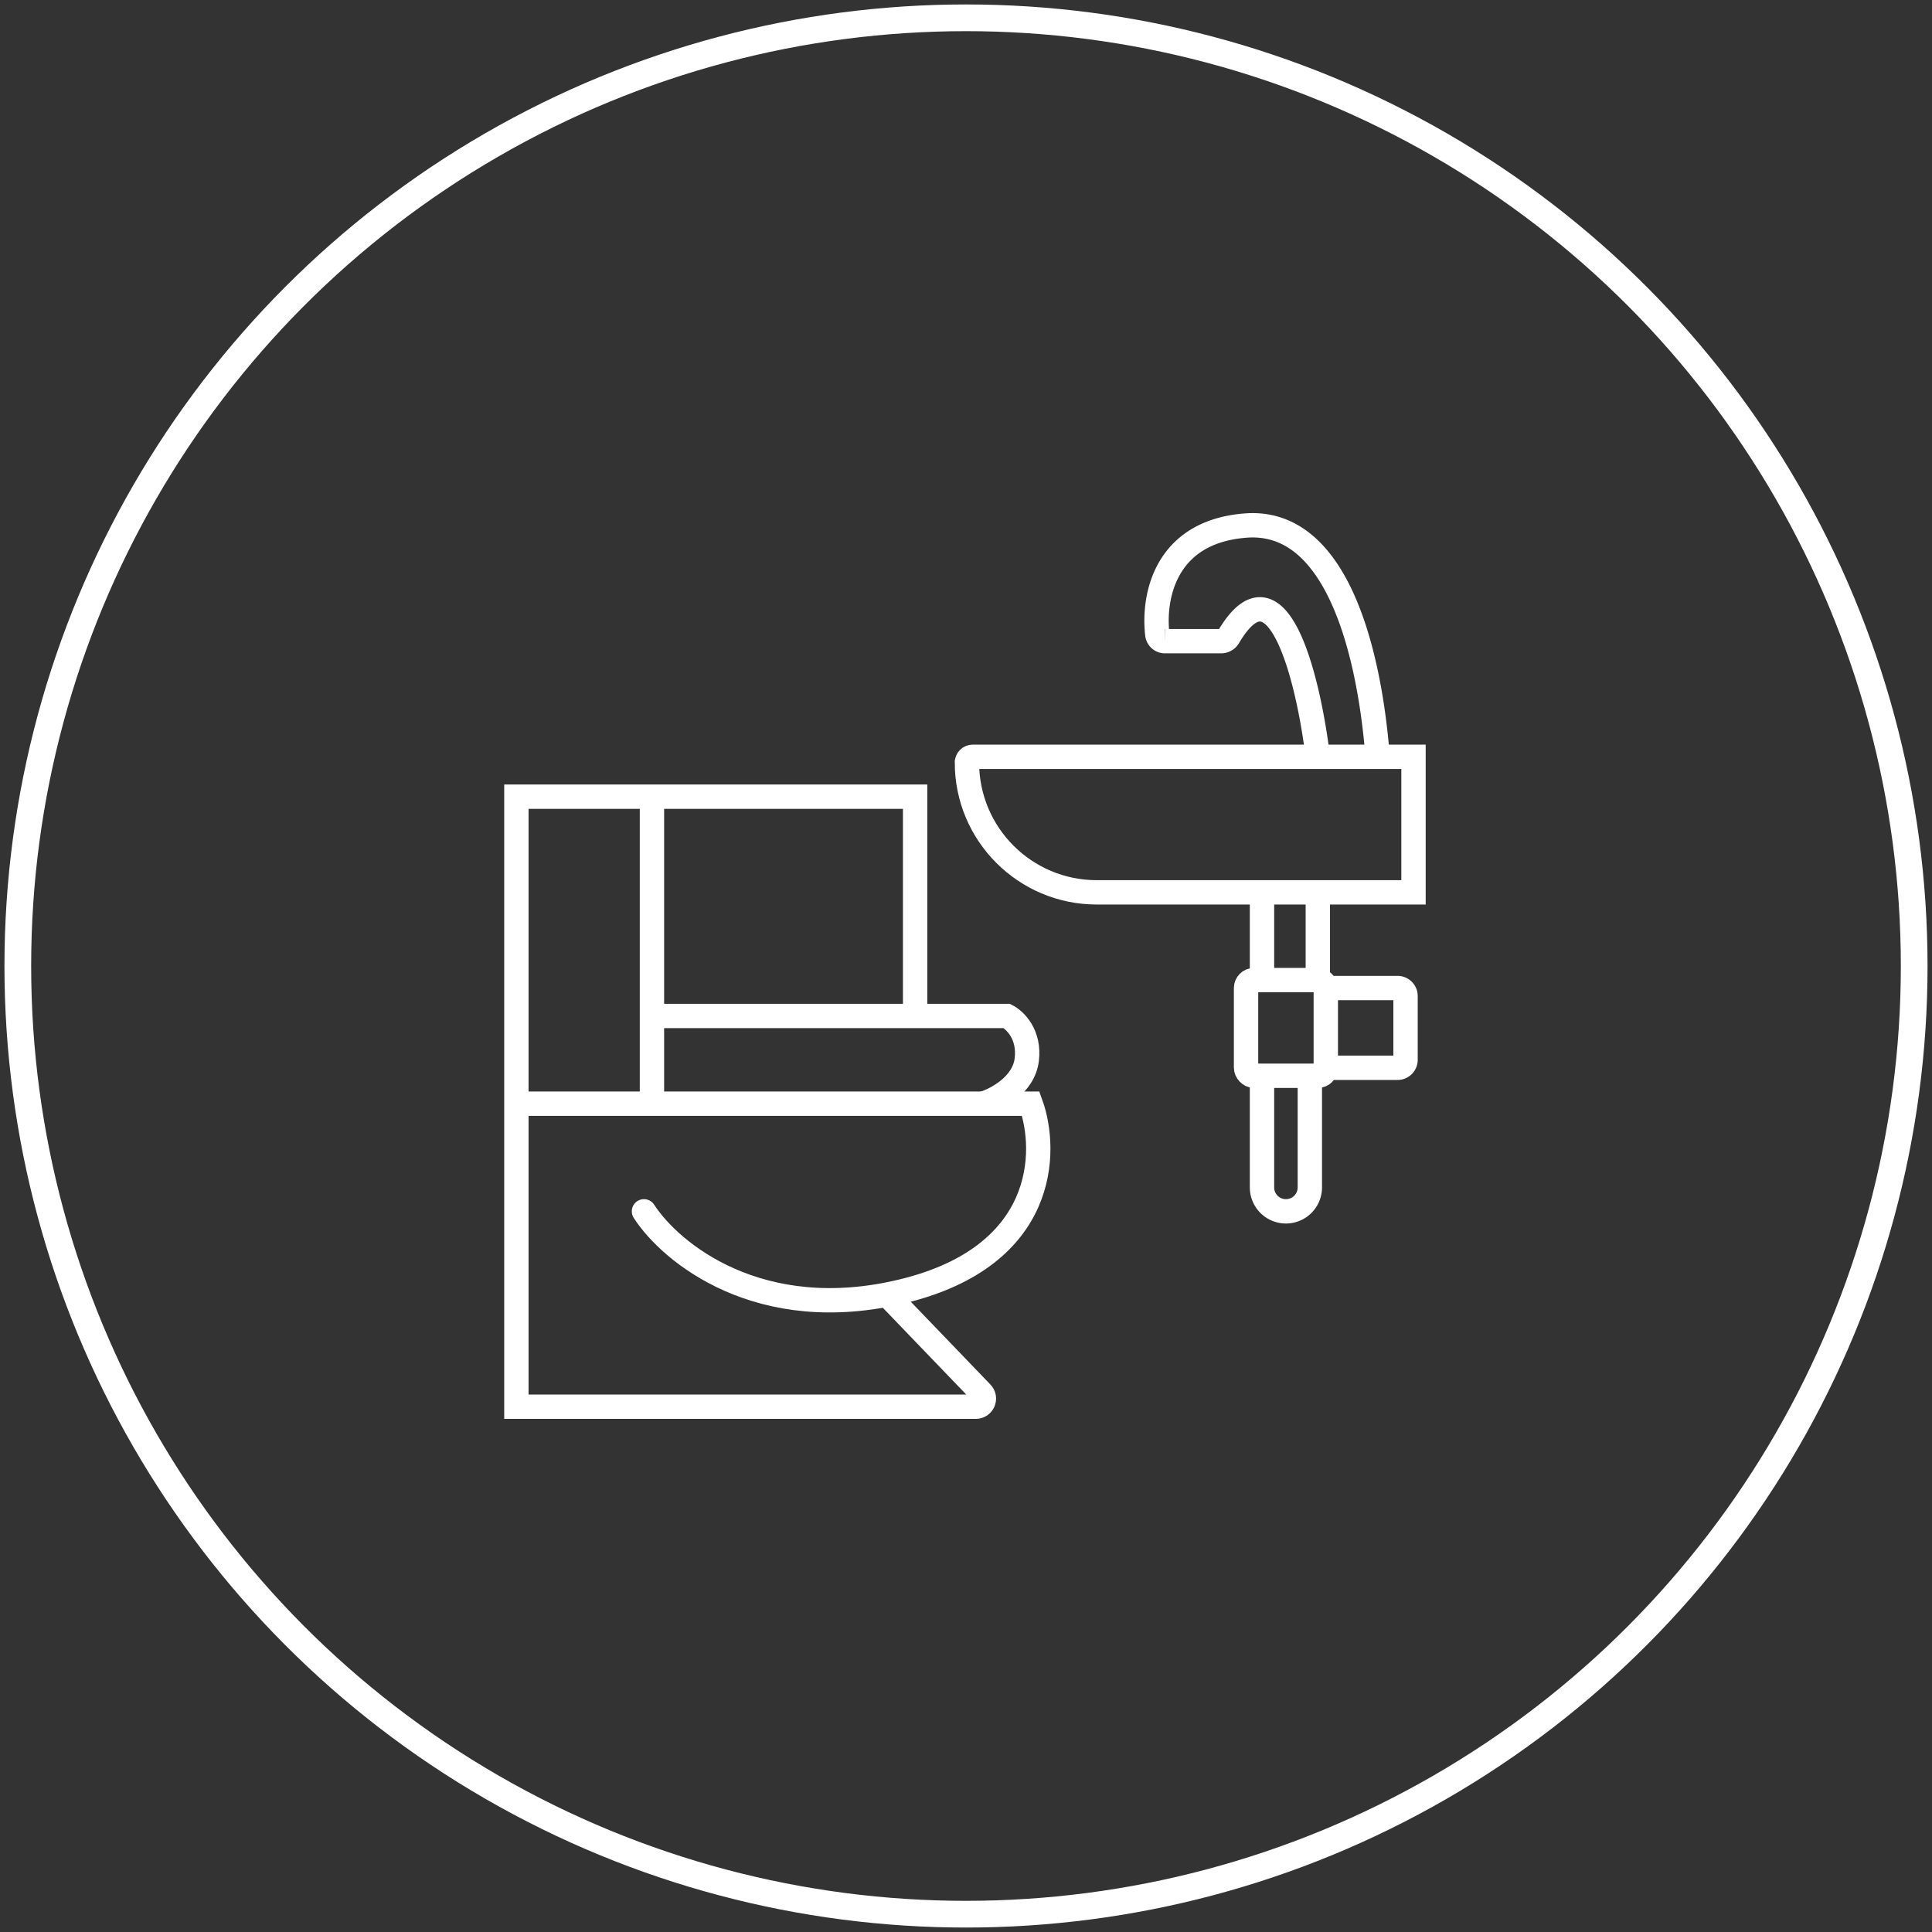
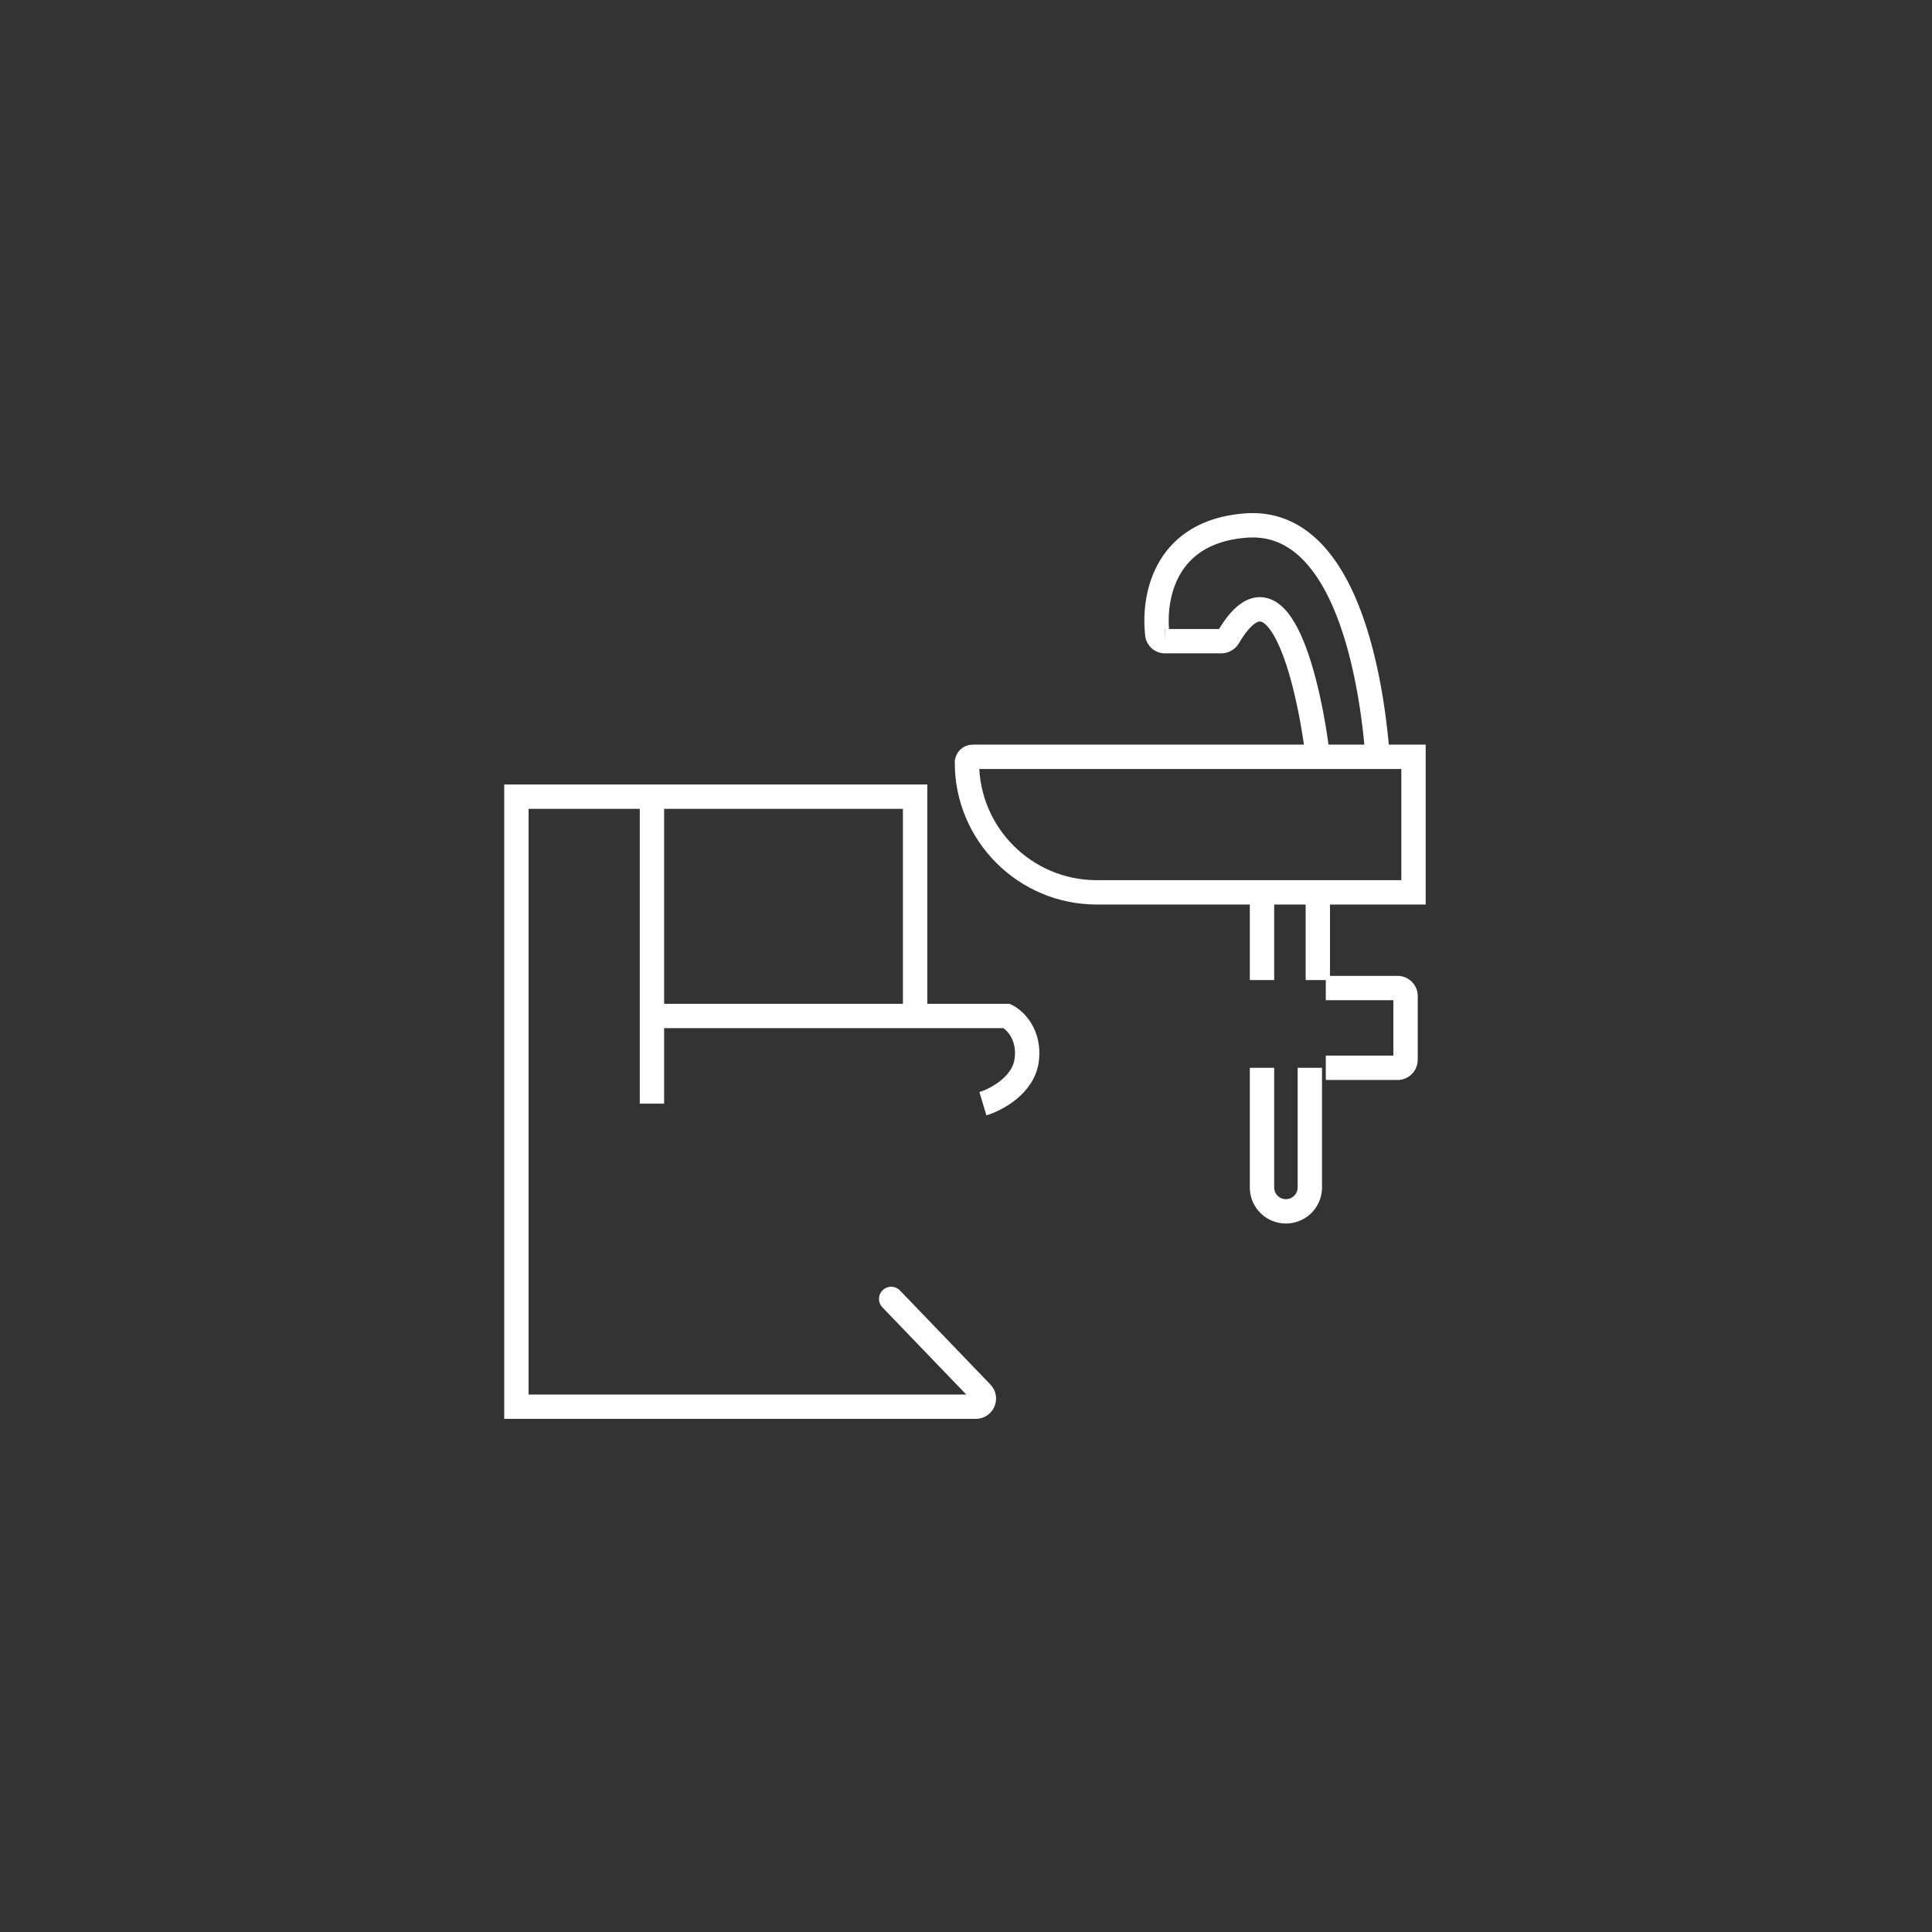
<svg xmlns="http://www.w3.org/2000/svg" width="217" height="217" fill="none">
  <rect width="100%" height="100%" fill="#333333" stroke="none" />
-   <circle cx="108.5" cy="108.5" r="106.5" stroke="#fff" stroke-width="3" />
  <path stroke="#fff" stroke-width="2.735" d="M108.605 85.647c0-.356.289-.645.646-.645h49.512v15.226h-35.576c-8.053 0-14.582-6.528-14.582-14.58Z" />
-   <rect width="8.957" height="10.748" x="139.955" y="110.081" stroke="#fff" stroke-width="2.735" rx=".896" />
  <path stroke="#fff" stroke-width="2.735" d="M148.912 110.977h8.061c.495 0 .896.401.896.895v7.166a.896.896 0 0 1-.896.895h-8.061M141.746 119.934v13.435a2.687 2.687 0 1 0 5.374 0v-13.435M148.016 100.229v9.852M148.015 85.002c-1.028-8.519-4.455-22.905-10.025-13.469a.967.967 0 0 1-.814.482h-6.316a.862.862 0 0 1-.871-.749c-.496-4.22.858-11.564 9.965-12.238 12.092-.896 14.331 20.152 14.779 25.974M141.746 100.229v9.852" />
  <path stroke="#fff" stroke-linecap="round" stroke-width="2.735" d="M102.784 113.216V89.481H58V158h51.599c.803 0 1.214-.965.657-1.544l-10.159-10.564" />
-   <path stroke="#fff" stroke-linecap="round" stroke-width="2.735" d="M72.33 136.055c2.986 4.628 12.988 12.898 29.11 8.957 16.122-3.941 16.271-15.674 14.331-21.048H58.447" />
  <path stroke="#fff" stroke-width="2.735" d="M73.227 89.929v34.035M73.227 114.112h39.857c.896.448 2.598 2.06 2.239 4.927-.358 2.866-3.433 4.478-4.926 4.926" />
</svg>